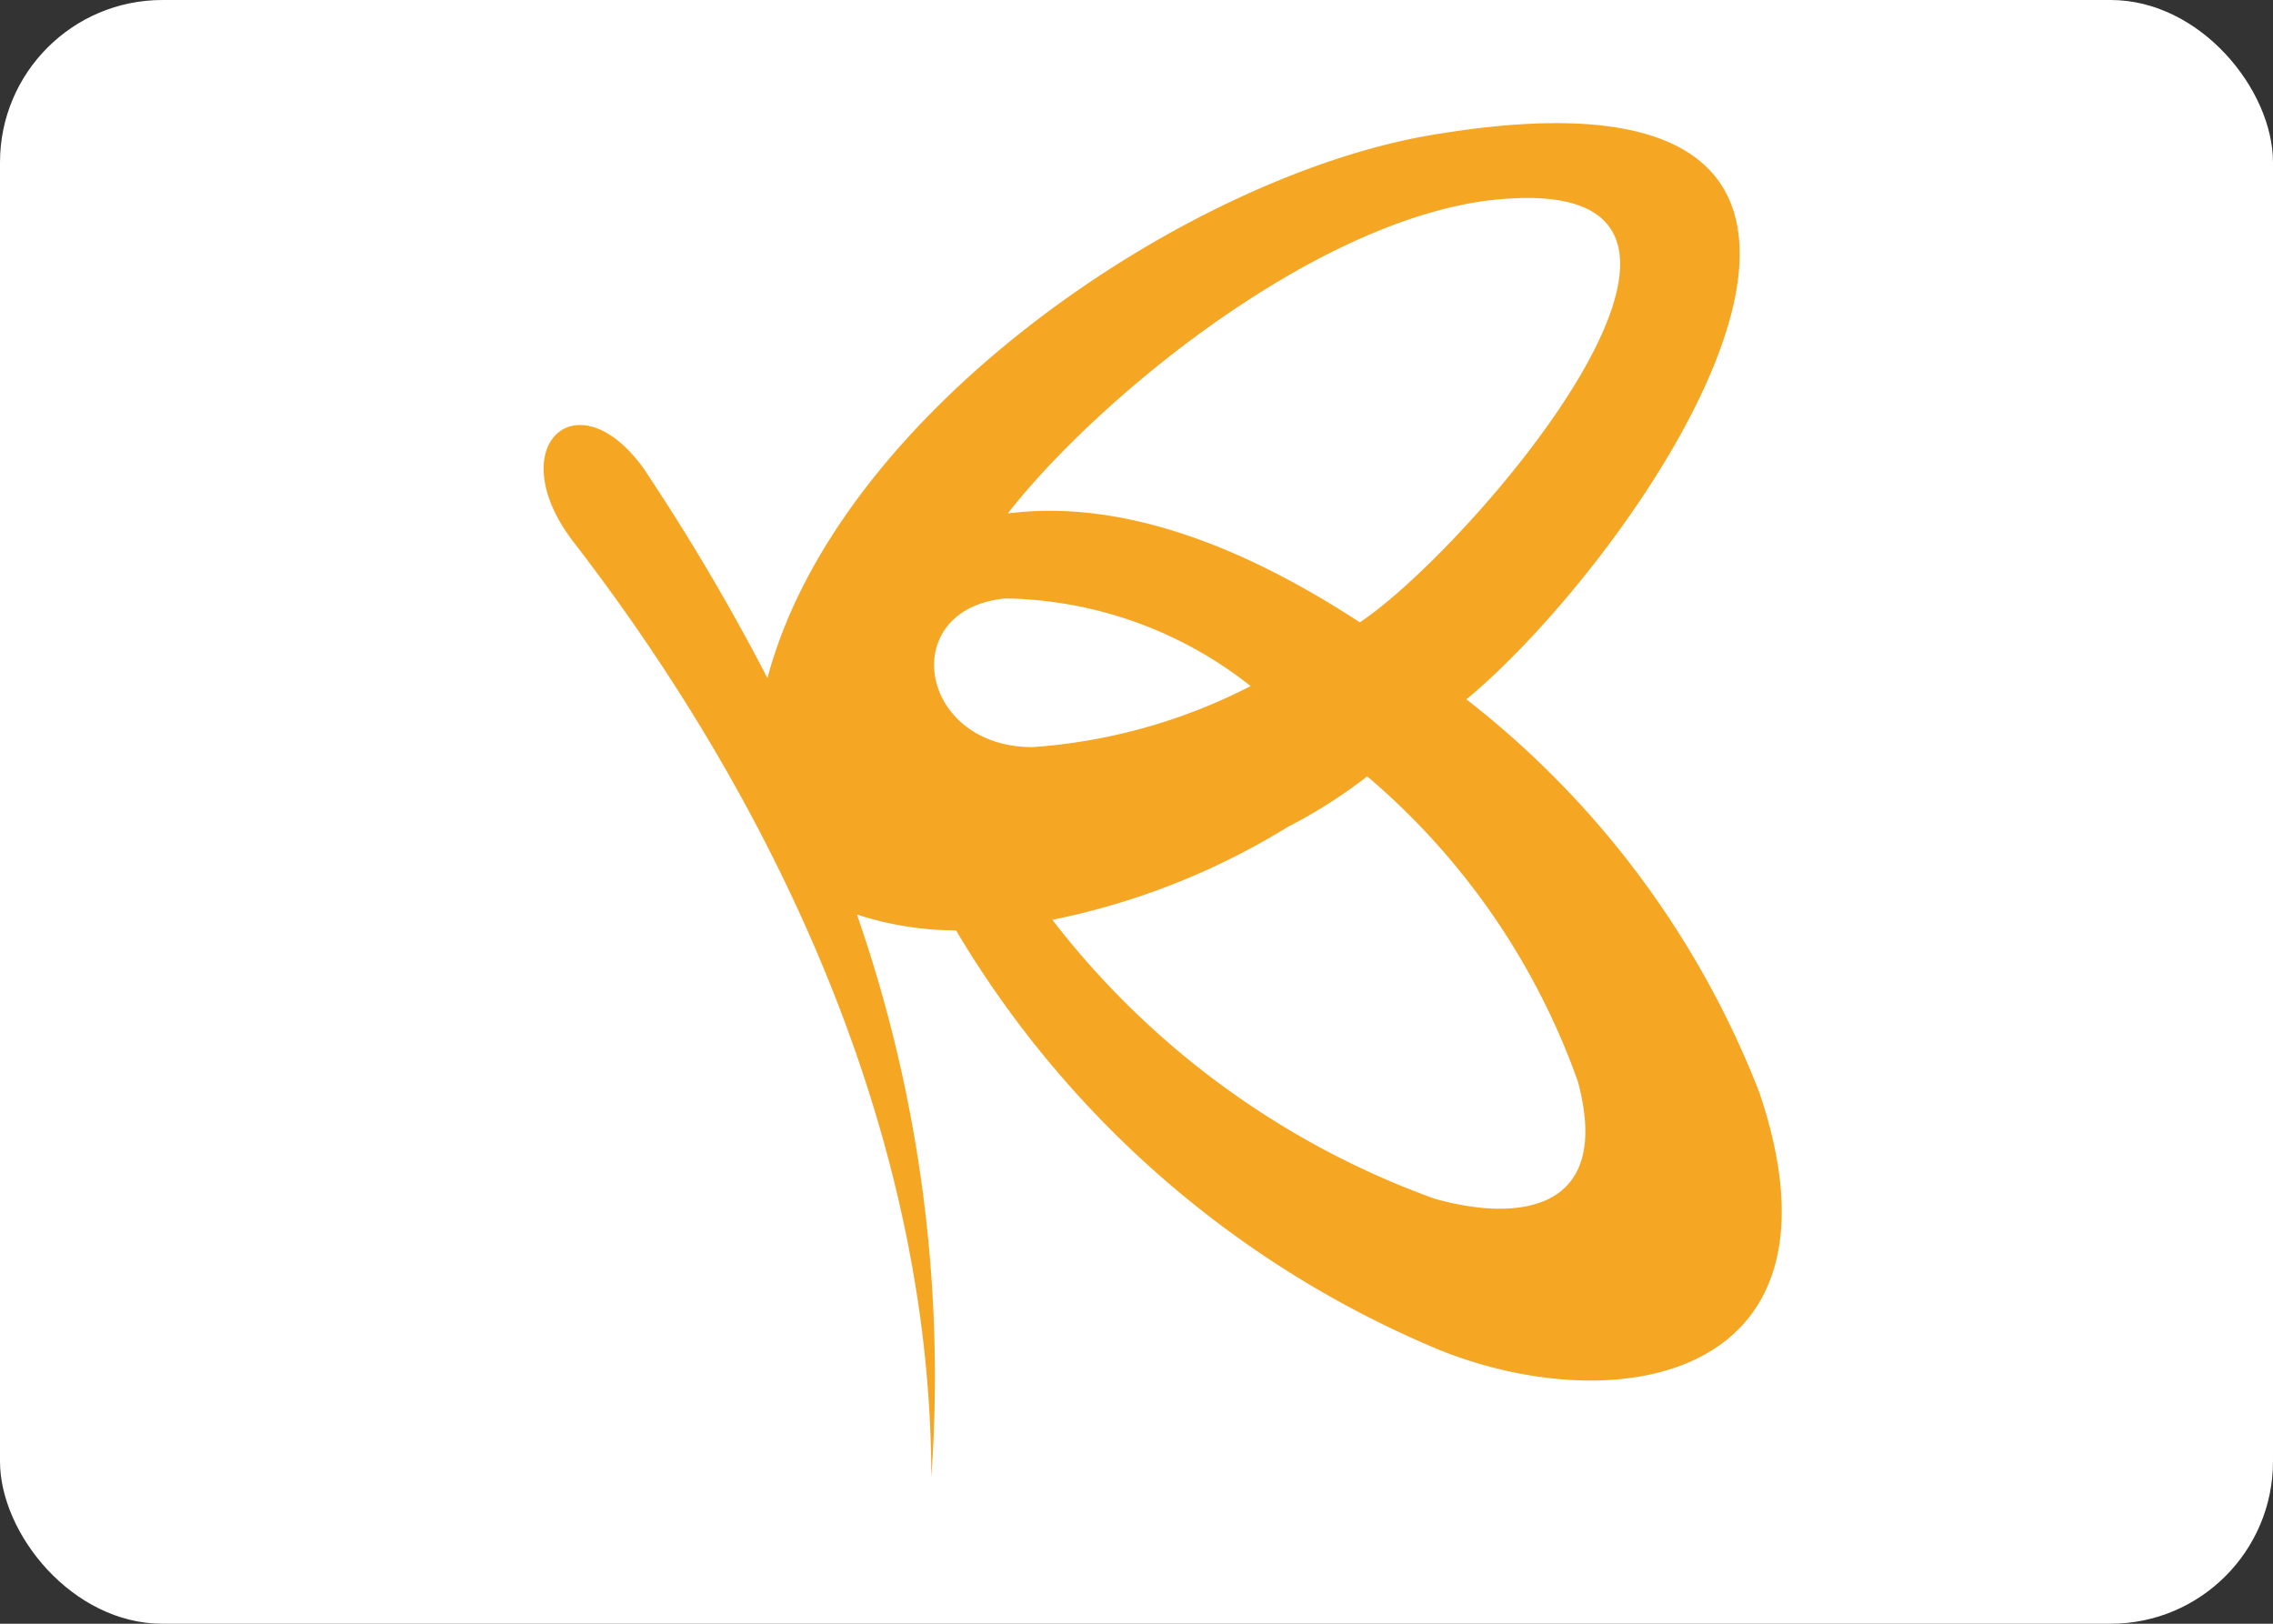
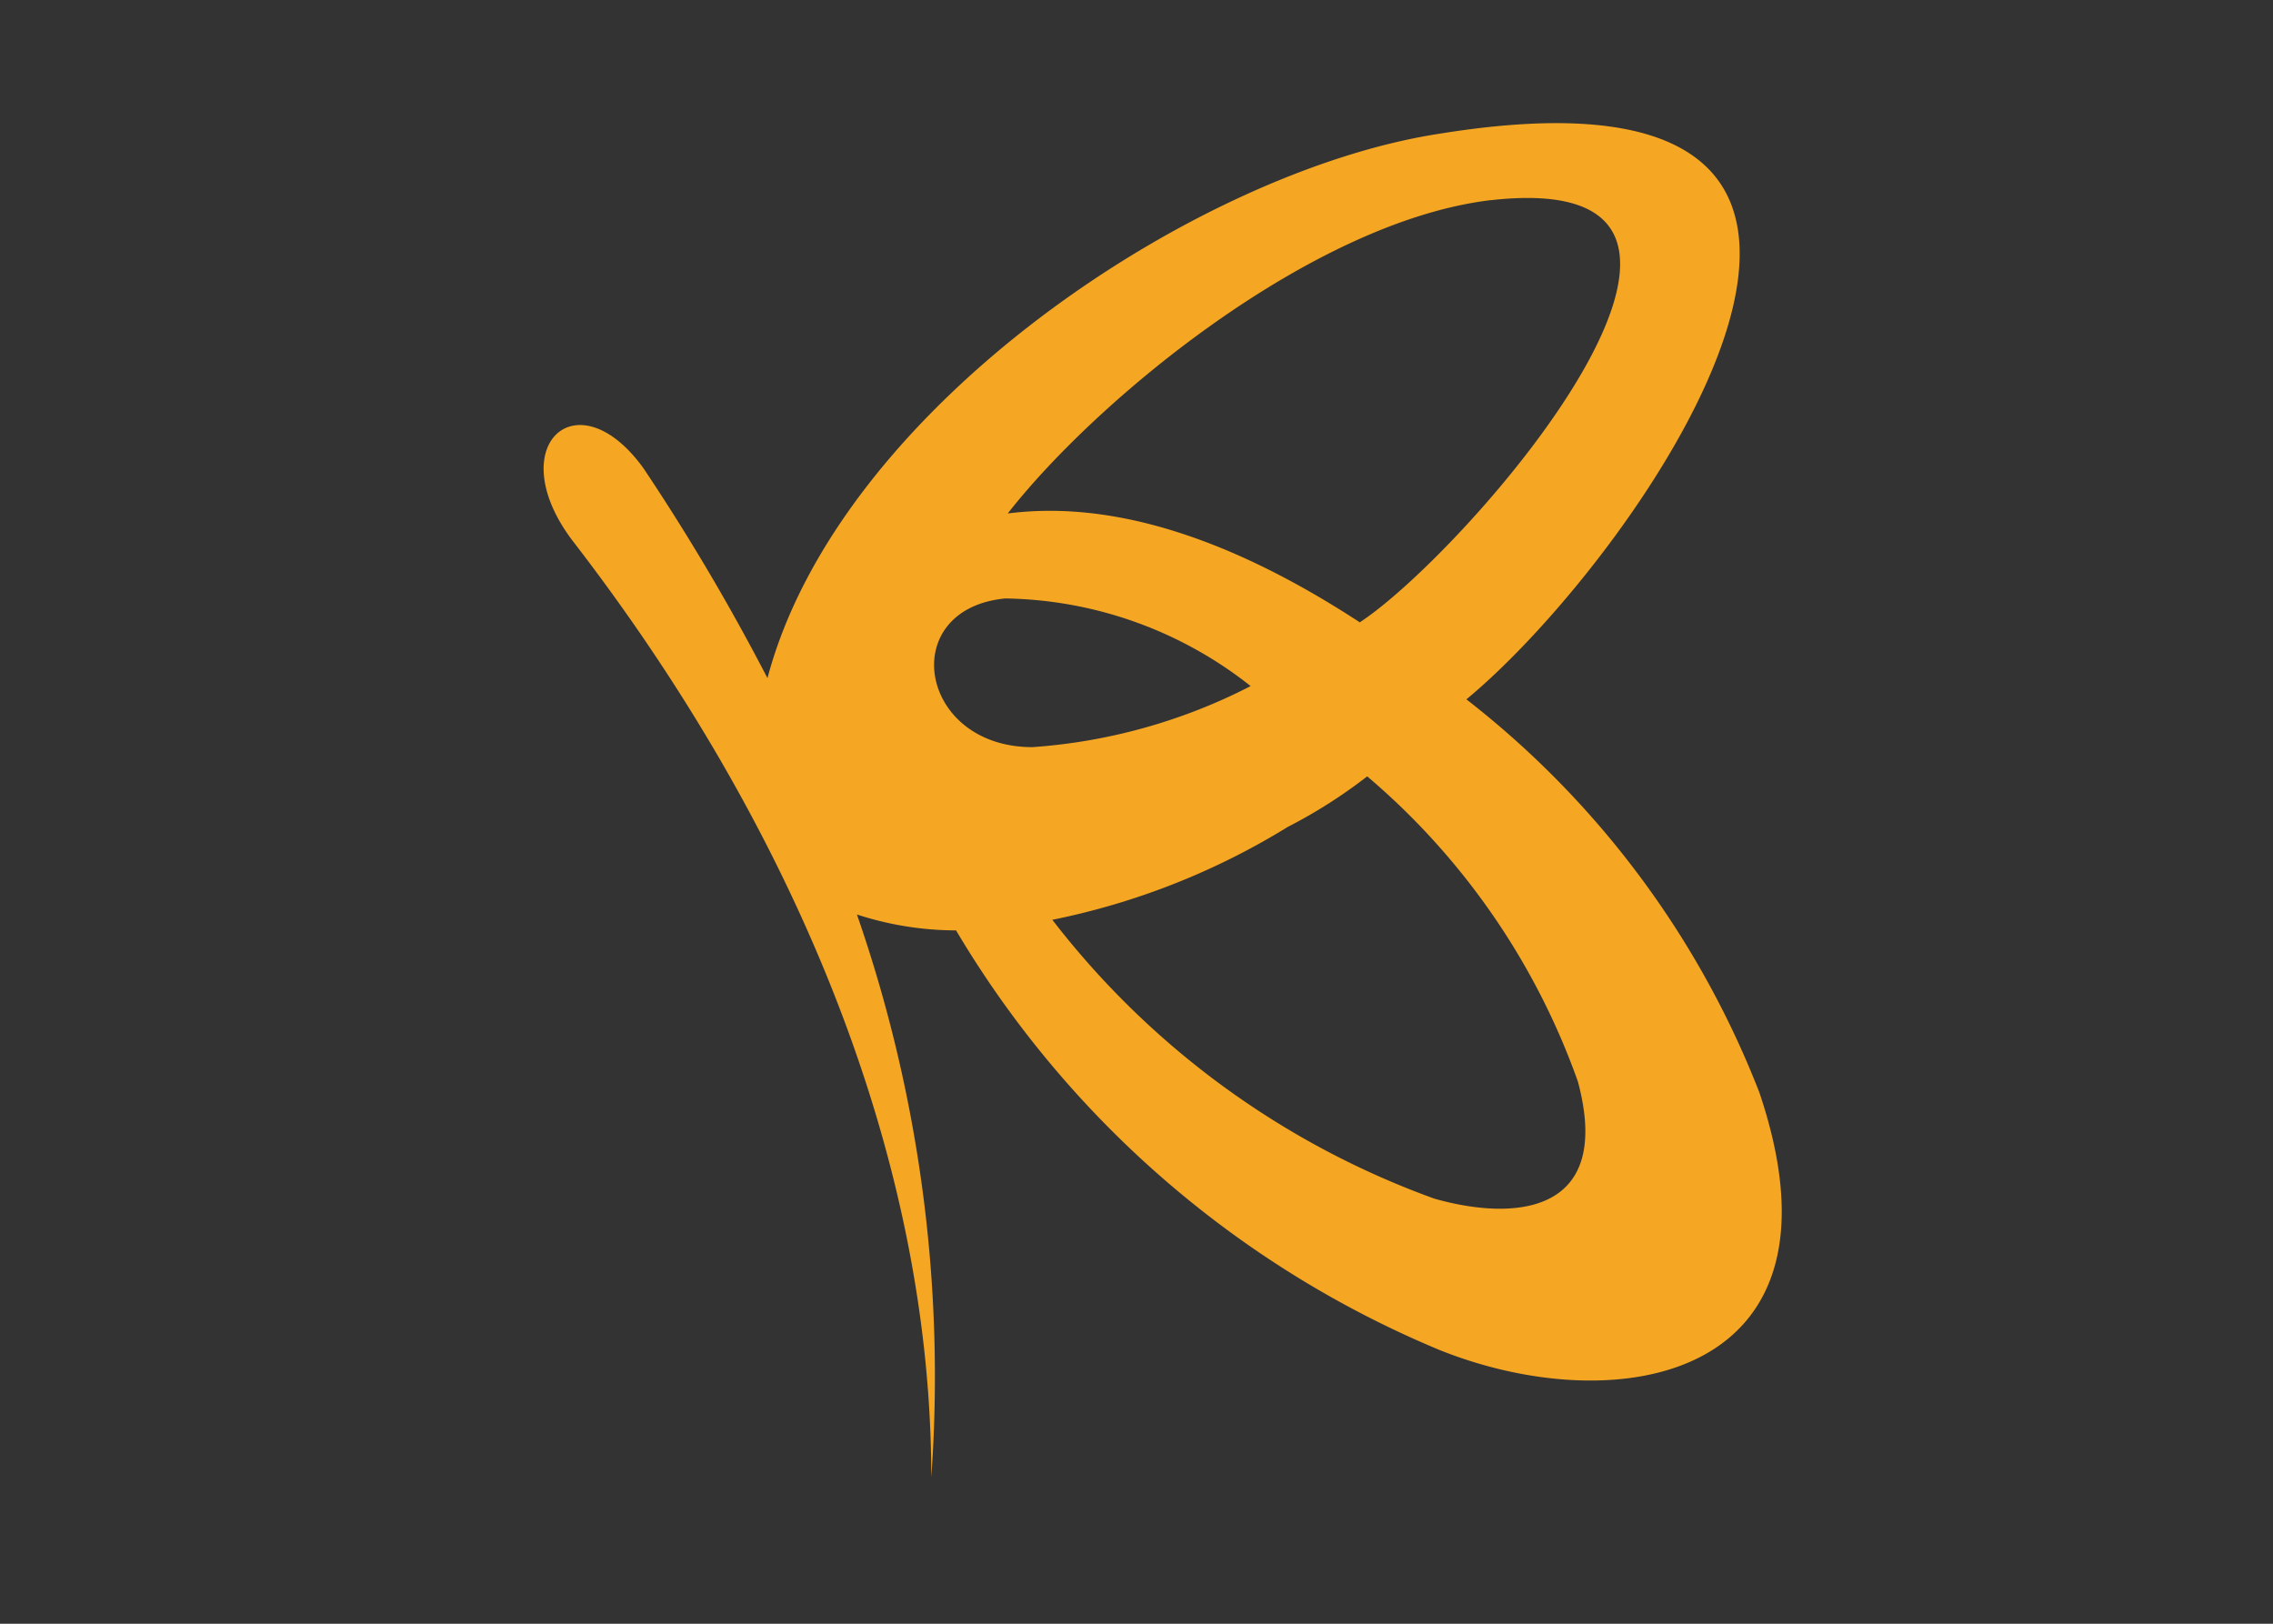
<svg xmlns="http://www.w3.org/2000/svg" width="42" height="30" viewBox="0 0 42 30">
  <rect x="0" y="0" width="42" height="30" fill="#333333" stroke="none" />
  <g id="flutterwave" transform="translate(0.352)">
-     <rect id="Rectangle_72" data-name="Rectangle 72" width="42" height="30" rx="3" transform="translate(-0.352)" fill="#fff" />
    <g id="Page-1" transform="translate(9.688 2.275)">
      <g id="Group-32" transform="translate(0 0)">
        <g id="Group-31">
          <path id="Shape" d="M89.64,129.89c3.207-2.649,9.8-12.119-.5-10.45-4.489.687-11.087,5.053-12.415,10.058a40.19,40.19,0,0,0-2.29-3.876c-1.237-1.718-2.657-.393-1.283,1.374,3.894,5.053,6.6,11.137,6.6,17.269a25.994,25.994,0,0,0-1.374-10.4,5.949,5.949,0,0,0,1.832.294,18.778,18.778,0,0,0,8.933,7.752c3.3,1.325,7.7.54,5.91-4.758A17,17,0,0,0,89.64,129.89Zm.458-9.223c5.727-.637-.413,6.476-2.428,7.8-1.879-1.227-4.215-2.306-6.505-2.011,1.649-2.111,5.635-5.4,8.933-5.79Zm-8.98,7.359a7.472,7.472,0,0,1,4.535,1.619,10.377,10.377,0,0,1-4.032,1.128C79.515,130.773,79.1,128.222,81.118,128.026Zm7.927,11.088a15.606,15.606,0,0,1-7.056-5.151,13.3,13.3,0,0,0,4.352-1.717,9.353,9.353,0,0,0,1.466-.933,13.173,13.173,0,0,1,3.894,5.642C92.343,139.359,90.6,139.555,89.044,139.114Z" transform="translate(-72.584 -119.244)" fill="#f5a623" />
        </g>
      </g>
    </g>
  </g>
</svg>